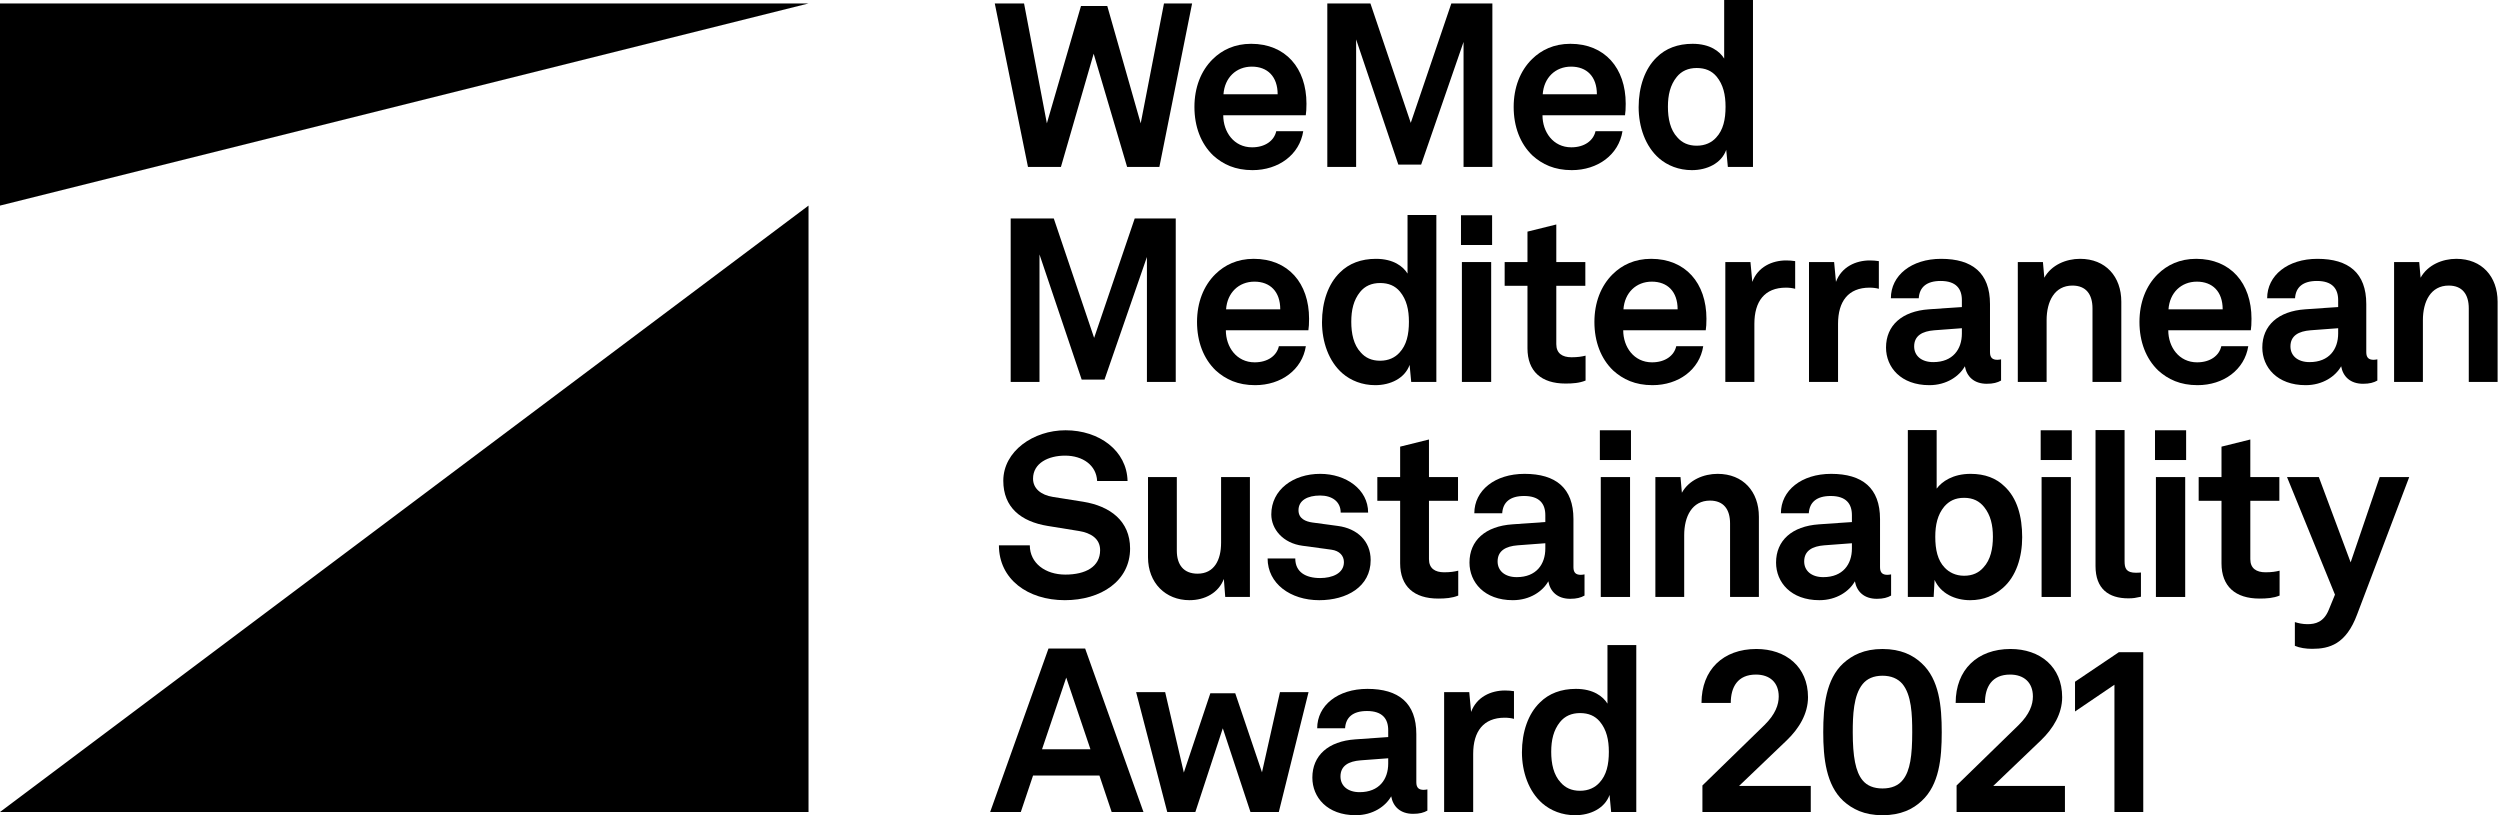
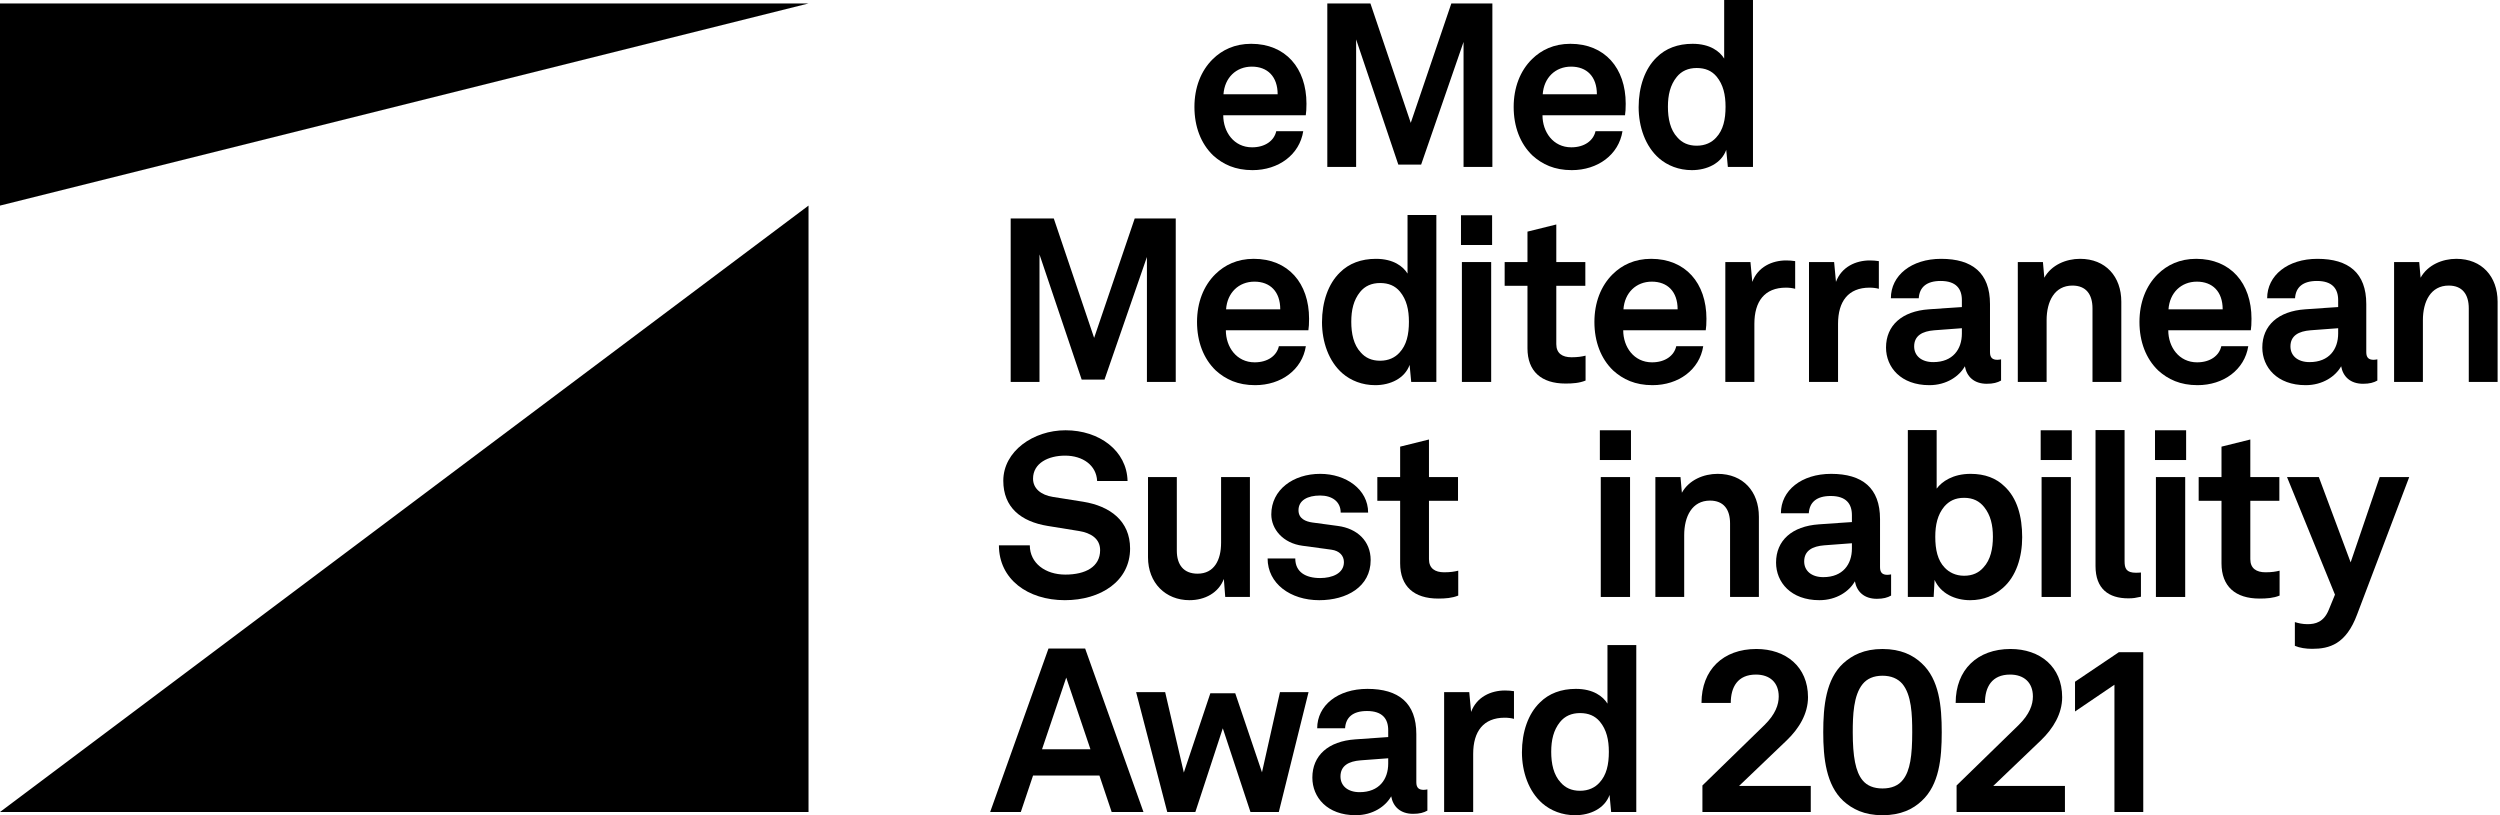
<svg xmlns="http://www.w3.org/2000/svg" width="276px" height="90px" viewBox="0 0 276 90" version="1.1">
  <title>logo-black</title>
  <g id="03" stroke="none" stroke-width="1" fill="none" fill-rule="evenodd">
    <g id="02" transform="translate(-98, -34)" fill="#000000">
      <g id="logo-black" transform="translate(98, 34)">
-         <polygon id="Fill-1" points="127.995 18.427 124.432 18.427 120.741 5.93 117.127 18.427 113.488 18.427 109.823 0.381 113.055 0.381 115.574 13.617 119.341 0.662 122.243 0.662 125.934 13.617 128.504 0.381 131.609 0.381" />
        <g id="Group-52" transform="translate(0, -0)">
          <path d="M133.927,17.155 C132.577,15.856 131.865,13.973 131.865,11.809 C131.865,9.672 132.577,7.814 133.901,6.516 C134.919,5.523 136.293,4.836 138.126,4.836 C141.918,4.836 144.234,7.508 144.234,11.454 C144.234,11.988 144.208,12.42 144.157,12.726 L135.046,12.726 C135.046,14.558 136.216,16.264 138.228,16.264 C139.679,16.264 140.67,15.526 140.9,14.482 L143.878,14.482 C143.471,17.078 141.155,18.783 138.279,18.783 C136.37,18.783 135.021,18.147 133.927,17.155 M138.202,7.356 C136.472,7.356 135.199,8.577 135.072,10.41 L141.053,10.41 C141.053,8.45 139.933,7.356 138.202,7.356" id="Fill-2" />
          <polygon id="Fill-4" points="164.758 18.427 161.576 18.427 161.576 4.632 156.894 18.172 154.374 18.172 149.716 4.352 149.716 18.427 146.535 18.427 146.535 0.381 151.294 0.381 155.748 13.566 160.228 0.381 164.758 0.381" />
          <path d="M169.17,17.155 C167.821,15.856 167.109,13.973 167.109,11.809 C167.109,9.672 167.821,7.814 169.145,6.516 C170.163,5.523 171.537,4.836 173.37,4.836 C177.161,4.836 179.478,7.508 179.478,11.454 C179.478,11.988 179.452,12.42 179.401,12.726 L170.29,12.726 C170.29,14.558 171.461,16.264 173.471,16.264 C174.922,16.264 175.915,15.526 176.144,14.482 L179.122,14.482 C178.714,17.078 176.398,18.783 173.523,18.783 C171.613,18.783 170.264,18.147 169.17,17.155 M173.446,7.356 C171.715,7.356 170.442,8.577 170.316,10.41 L176.296,10.41 C176.296,8.45 175.177,7.356 173.446,7.356" id="Fill-6" />
          <path d="M183.171,17.485 C181.643,16.161 180.906,13.998 180.906,11.835 C180.906,9.595 181.593,7.584 182.891,6.337 C183.883,5.345 185.232,4.836 186.862,4.836 C188.795,4.836 189.865,5.676 190.349,6.465 L190.349,-5.68434189e-14 L193.529,-5.68434189e-14 L193.529,18.427 L190.755,18.427 L190.576,16.543 C190.043,18.045 188.439,18.783 186.785,18.783 C185.334,18.783 184.087,18.274 183.171,17.485 M189.457,15.195 C190.247,14.355 190.501,13.183 190.501,11.784 C190.501,10.461 190.247,9.341 189.508,8.449 C188.974,7.813 188.261,7.508 187.32,7.508 C186.378,7.508 185.639,7.839 185.106,8.5 C184.392,9.392 184.138,10.486 184.138,11.784 C184.138,13.082 184.392,14.329 185.181,15.169 C185.69,15.754 186.378,16.085 187.32,16.085 C188.261,16.085 188.974,15.729 189.457,15.195" id="Fill-8" />
          <polygon id="Fill-10" points="129.802 42.166 126.62 42.166 126.62 28.371 121.937 41.911 119.418 41.911 114.76 28.091 114.76 42.166 111.579 42.166 111.579 24.12 116.338 24.12 120.792 37.304 125.272 24.12 129.802 24.12" />
          <path d="M134.213,40.893 C132.865,39.595 132.152,37.711 132.152,35.548 C132.152,33.41 132.865,31.552 134.188,30.255 C135.206,29.262 136.581,28.574 138.413,28.574 C142.205,28.574 144.522,31.247 144.522,35.192 C144.522,35.727 144.496,36.159 144.445,36.464 L135.334,36.464 C135.334,38.297 136.505,40.002 138.515,40.002 C139.966,40.002 140.959,39.265 141.188,38.221 L144.166,38.221 C143.758,40.817 141.442,42.522 138.566,42.522 C136.657,42.522 135.308,41.885 134.213,40.893 M138.489,31.094 C136.759,31.094 135.486,32.316 135.359,34.149 L141.34,34.149 C141.34,32.189 140.221,31.094 138.489,31.094" id="Fill-12" />
          <path d="M148.214,41.224 C146.687,39.9 145.949,37.737 145.949,35.573 C145.949,33.334 146.637,31.323 147.934,30.076 C148.927,29.083 150.276,28.575 151.905,28.575 C153.839,28.575 154.908,29.414 155.392,30.203 L155.392,23.739 L158.573,23.739 L158.573,42.166 L155.798,42.166 L155.62,40.282 C155.086,41.784 153.483,42.522 151.828,42.522 C150.378,42.522 149.131,42.013 148.214,41.224 M154.501,38.933 C155.29,38.093 155.545,36.922 155.545,35.523 C155.545,34.199 155.29,33.079 154.552,32.188 C154.018,31.552 153.305,31.246 152.363,31.246 C151.422,31.246 150.683,31.578 150.149,32.239 C149.436,33.13 149.181,34.224 149.181,35.523 C149.181,36.821 149.436,38.068 150.225,38.907 C150.734,39.493 151.422,39.824 152.363,39.824 C153.305,39.824 154.018,39.467 154.501,38.933" id="Fill-14" />
          <path d="M161.292,27.047 L164.728,27.047 L164.728,23.764 L161.292,23.764 L161.292,27.047 Z M161.393,42.166 L164.626,42.166 L164.626,28.931 L161.393,28.931 L161.393,42.166 Z" id="Fill-16" />
          <path d="M168.633,38.45 L168.633,31.552 L166.114,31.552 L166.114,28.93 L168.633,28.93 L168.633,25.571 L171.815,24.782 L171.815,28.93 L175.021,28.93 L175.021,31.552 L171.815,31.552 L171.815,37.991 C171.815,39.01 172.476,39.442 173.493,39.442 C174.182,39.442 174.64,39.366 175.047,39.264 L175.047,42.013 C174.359,42.293 173.621,42.344 172.833,42.344 C170.16,42.344 168.633,40.994 168.633,38.45" id="Fill-18" />
          <path d="M178.084,40.893 C176.735,39.595 176.023,37.711 176.023,35.548 C176.023,33.41 176.735,31.552 178.058,30.255 C179.076,29.262 180.451,28.574 182.283,28.574 C186.075,28.574 188.391,31.247 188.391,35.192 C188.391,35.727 188.366,36.159 188.314,36.464 L179.203,36.464 C179.203,38.297 180.374,40.002 182.385,40.002 C183.836,40.002 184.829,39.265 185.058,38.221 L188.036,38.221 C187.628,40.817 185.312,42.522 182.436,42.522 C180.527,42.522 179.177,41.885 178.084,40.893 M182.36,31.094 C180.629,31.094 179.356,32.316 179.229,34.149 L185.21,34.149 C185.21,32.189 184.091,31.094 182.36,31.094" id="Fill-19" />
          <path d="M193.25,28.93 L193.454,31.12 C194.064,29.465 195.643,28.752 197.195,28.752 C197.526,28.752 197.857,28.778 198.187,28.828 L198.187,31.883 C197.908,31.807 197.551,31.756 197.17,31.756 C194.803,31.756 193.683,33.282 193.683,35.752 L193.683,42.165 L190.476,42.165 L190.476,28.93 L193.25,28.93 Z" id="Fill-20" />
          <path d="M202.487,28.93 L202.691,31.12 C203.301,29.465 204.879,28.752 206.433,28.752 C206.763,28.752 207.094,28.778 207.425,28.828 L207.425,31.883 C207.145,31.807 206.789,31.756 206.407,31.756 C204.04,31.756 202.92,33.282 202.92,35.752 L202.92,42.165 L199.713,42.165 L199.713,28.93 L202.487,28.93 Z" id="Fill-21" />
          <path d="M208.217,38.373 C208.217,35.93 209.973,34.352 212.951,34.148 L216.591,33.894 L216.591,33.13 C216.591,31.883 215.954,31.018 214.249,31.018 C212.697,31.018 211.907,31.705 211.831,32.927 L208.752,32.927 C208.752,30.407 211.017,28.575 214.3,28.575 C217.736,28.575 219.695,30.127 219.695,33.563 L219.695,38.882 C219.695,39.493 219.975,39.722 220.51,39.722 C220.638,39.722 220.79,39.697 220.918,39.671 L220.918,42.013 C220.51,42.242 220.052,42.369 219.339,42.369 C217.94,42.369 217.125,41.58 216.922,40.435 C216.31,41.53 214.91,42.522 213.001,42.522 C209.846,42.522 208.217,40.537 208.217,38.373 M216.591,36.821 L216.591,36.235 L213.537,36.464 C212.238,36.566 211.323,37.05 211.323,38.246 C211.323,39.264 212.11,39.977 213.435,39.977 C215.598,39.977 216.591,38.551 216.591,36.821" id="Fill-22" />
-           <path d="M225.539,28.93 L225.692,30.661 C226.481,29.236 228.11,28.574 229.637,28.574 C232.462,28.574 234.193,30.534 234.193,33.308 L234.193,42.165 L231.011,42.165 L231.011,34.046 C231.011,32.494 230.298,31.527 228.797,31.527 C226.812,31.527 225.946,33.282 225.946,35.344 L225.946,42.165 L222.765,42.165 L222.765,28.93 L225.539,28.93 Z" id="Fill-23" />
+           <path d="M225.539,28.93 L225.692,30.661 C226.481,29.236 228.11,28.574 229.637,28.574 C232.462,28.574 234.193,30.534 234.193,33.308 L234.193,42.165 L231.011,42.165 L231.011,34.046 C231.011,32.494 230.298,31.527 228.797,31.527 C226.812,31.527 225.946,33.282 225.946,35.344 L225.946,42.165 L222.765,42.165 L222.765,28.93 L225.539,28.93 " id="Fill-23" />
          <path d="M238.257,40.893 C236.908,39.595 236.196,37.711 236.196,35.548 C236.196,33.41 236.908,31.552 238.231,30.255 C239.25,29.262 240.625,28.574 242.457,28.574 C246.249,28.574 248.565,31.247 248.565,35.192 C248.565,35.727 248.54,36.159 248.489,36.464 L239.377,36.464 C239.377,38.297 240.547,40.002 242.559,40.002 C244.01,40.002 245.002,39.265 245.231,38.221 L248.209,38.221 C247.802,40.817 245.486,42.522 242.609,42.522 C240.701,42.522 239.352,41.885 238.257,40.893 M242.533,31.094 C240.803,31.094 239.53,32.316 239.402,34.149 L245.384,34.149 C245.384,32.189 244.264,31.094 242.533,31.094" id="Fill-24" />
          <path d="M249.759,38.373 C249.759,35.93 251.515,34.352 254.492,34.148 L258.133,33.894 L258.133,33.13 C258.133,31.883 257.496,31.018 255.791,31.018 C254.239,31.018 253.449,31.705 253.373,32.927 L250.294,32.927 C250.294,30.407 252.559,28.575 255.842,28.575 C259.278,28.575 261.237,30.127 261.237,33.563 L261.237,38.882 C261.237,39.493 261.517,39.722 262.052,39.722 C262.18,39.722 262.332,39.697 262.46,39.671 L262.46,42.013 C262.052,42.242 261.594,42.369 260.881,42.369 C259.481,42.369 258.667,41.58 258.464,40.435 C257.852,41.53 256.452,42.522 254.543,42.522 C251.388,42.522 249.759,40.537 249.759,38.373 M258.133,36.821 L258.133,36.235 L255.078,36.464 C253.78,36.566 252.865,37.05 252.865,38.246 C252.865,39.264 253.652,39.977 254.977,39.977 C257.14,39.977 258.133,38.551 258.133,36.821" id="Fill-25" />
          <path d="M267.081,28.93 L267.234,30.661 C268.023,29.236 269.652,28.574 271.178,28.574 C274.004,28.574 275.735,30.534 275.735,33.308 L275.735,42.165 L272.553,42.165 L272.553,34.046 C272.553,32.494 271.84,31.527 270.339,31.527 C268.354,31.527 267.488,33.282 267.488,35.344 L267.488,42.165 L264.307,42.165 L264.307,28.93 L267.081,28.93 Z" id="Fill-26" />
          <path d="M110.281,60.203 L113.691,60.203 C113.691,62.163 115.396,63.435 117.611,63.435 C119.85,63.435 121.454,62.57 121.454,60.738 C121.454,59.44 120.385,58.829 119.138,58.625 L115.676,58.065 C112.698,57.582 110.764,56.003 110.764,53.076 C110.764,49.819 114.073,47.502 117.636,47.502 C121.377,47.502 124.406,49.768 124.482,53.102 L121.123,53.102 C121.046,51.372 119.545,50.302 117.586,50.302 C115.753,50.302 114.048,51.117 114.048,52.847 C114.048,53.942 114.938,54.654 116.237,54.859 L119.596,55.393 C122.549,55.876 124.762,57.505 124.762,60.56 C124.762,64.148 121.531,66.26 117.56,66.26 C113.462,66.26 110.281,63.944 110.281,60.203" id="Fill-27" />
          <path d="M126.74,61.526 L126.74,52.67 L129.921,52.67 L129.921,60.789 C129.921,62.341 130.659,63.334 132.212,63.334 C134.045,63.334 134.808,61.832 134.808,59.922 L134.808,52.67 L137.99,52.67 L137.99,65.905 L135.266,65.905 L135.113,63.918 C134.528,65.446 133.026,66.26 131.321,66.26 C128.674,66.26 126.74,64.352 126.74,61.526" id="Fill-28" />
          <path d="M139.944,61.654 L142.998,61.654 C142.998,63.155 144.143,63.817 145.747,63.817 C147.07,63.817 148.369,63.308 148.369,62.061 C148.369,61.349 147.885,60.814 146.994,60.686 L143.813,60.254 C141.624,59.974 140.351,58.396 140.351,56.793 C140.351,54.069 142.769,52.313 145.747,52.313 C148.623,52.313 151.041,54.044 151.041,56.589 L148.012,56.589 C148.012,55.367 147.045,54.706 145.747,54.706 C144.347,54.706 143.354,55.24 143.354,56.335 C143.354,57.276 144.169,57.582 144.881,57.683 L147.706,58.065 C149.82,58.344 151.321,59.719 151.321,61.832 C151.321,64.784 148.674,66.261 145.645,66.261 C142.464,66.261 139.944,64.429 139.944,61.654" id="Fill-29" />
          <path d="M154.576,62.188 L154.576,55.291 L152.057,55.291 L152.057,52.669 L154.576,52.669 L154.576,49.31 L157.758,48.52 L157.758,52.669 L160.964,52.669 L160.964,55.291 L157.758,55.291 L157.758,61.73 C157.758,62.749 158.419,63.181 159.437,63.181 C160.125,63.181 160.583,63.104 160.99,63.003 L160.99,65.751 C160.303,66.031 159.564,66.082 158.776,66.082 C156.104,66.082 154.576,64.733 154.576,62.188" id="Fill-30" />
-           <path d="M162.23,62.112 C162.23,59.669 163.986,58.091 166.963,57.887 L170.604,57.632 L170.604,56.869 C170.604,55.622 169.967,54.757 168.262,54.757 C166.71,54.757 165.92,55.444 165.844,56.665 L162.765,56.665 C162.765,54.145 165.029,52.313 168.312,52.313 C171.749,52.313 173.708,53.866 173.708,57.302 L173.708,62.621 C173.708,63.232 173.988,63.461 174.524,63.461 C174.65,63.461 174.804,63.436 174.931,63.41 L174.931,65.751 C174.524,65.98 174.065,66.108 173.353,66.108 C171.953,66.108 171.138,65.319 170.935,64.174 C170.324,65.268 168.924,66.26 167.015,66.26 C163.859,66.26 162.23,64.275 162.23,62.112 M170.604,60.559 L170.604,59.974 L167.55,60.203 C166.252,60.305 165.335,60.788 165.335,61.985 C165.335,63.003 166.124,63.716 167.448,63.716 C169.611,63.716 170.604,62.29 170.604,60.559" id="Fill-31" />
          <path d="M176.624,50.786 L180.059,50.786 L180.059,47.502 L176.624,47.502 L176.624,50.786 Z M176.725,65.905 L179.957,65.905 L179.957,52.669 L176.725,52.669 L176.725,65.905 Z" id="Fill-32" />
          <path d="M185.527,52.669 L185.68,54.4 C186.469,52.975 188.098,52.313 189.625,52.313 C192.45,52.313 194.181,54.273 194.181,57.047 L194.181,65.904 L190.999,65.904 L190.999,57.785 C190.999,56.233 190.286,55.266 188.785,55.266 C186.8,55.266 185.935,57.021 185.935,59.082 L185.935,65.904 L182.753,65.904 L182.753,52.669 L185.527,52.669 Z" id="Fill-33" />
          <path d="M196.077,62.112 C196.077,59.669 197.833,58.091 200.811,57.887 L204.451,57.632 L204.451,56.869 C204.451,55.622 203.814,54.757 202.109,54.757 C200.557,54.757 199.768,55.444 199.691,56.665 L196.612,56.665 C196.612,54.145 198.877,52.313 202.159,52.313 C205.596,52.313 207.555,53.866 207.555,57.302 L207.555,62.621 C207.555,63.232 207.836,63.461 208.37,63.461 C208.498,63.461 208.65,63.436 208.777,63.41 L208.777,65.751 C208.37,65.98 207.912,66.108 207.2,66.108 C205.799,66.108 204.985,65.319 204.781,64.174 C204.171,65.268 202.771,66.26 200.862,66.26 C197.706,66.26 196.077,64.275 196.077,62.112 M204.451,60.559 L204.451,59.974 L201.396,60.203 C200.098,60.305 199.182,60.788 199.182,61.985 C199.182,63.003 199.971,63.716 201.294,63.716 C203.458,63.716 204.451,62.29 204.451,60.559" id="Fill-34" />
          <path d="M213.578,64.021 L213.476,65.905 L210.625,65.905 L210.625,47.477 L213.807,47.477 L213.807,53.942 C214.391,53.154 215.613,52.313 217.548,52.313 C219.152,52.313 220.373,52.796 221.289,53.687 C222.689,54.985 223.249,56.996 223.249,59.312 C223.249,61.45 222.613,63.639 221.085,64.937 C220.169,65.726 219.024,66.261 217.497,66.261 C215.867,66.261 214.265,65.548 213.578,64.021 M218.973,62.647 C219.762,61.806 220.017,60.559 220.017,59.262 C220.017,57.964 219.762,56.869 219.05,55.978 C218.54,55.342 217.853,54.96 216.835,54.96 C215.842,54.96 215.18,55.316 214.646,55.927 C213.908,56.818 213.654,57.938 213.654,59.262 C213.654,60.661 213.908,61.858 214.697,62.672 C215.18,63.181 215.893,63.563 216.835,63.563 C217.777,63.563 218.463,63.232 218.973,62.647" id="Fill-35" />
          <path d="M225.29,50.786 L228.726,50.786 L228.726,47.502 L225.29,47.502 L225.29,50.786 Z M225.391,65.905 L228.624,65.905 L228.624,52.669 L225.391,52.669 L225.391,65.905 Z" id="Fill-36" />
          <path d="M231.346,62.494 L231.346,47.477 L234.554,47.477 L234.554,61.959 C234.554,62.749 234.73,63.232 235.826,63.232 C236.105,63.232 236.181,63.206 236.36,63.206 L236.36,65.878 C235.775,66.006 235.546,66.057 234.96,66.057 C232.797,66.057 231.346,65.013 231.346,62.494" id="Fill-37" />
          <path d="M237.912,50.786 L241.348,50.786 L241.348,47.502 L237.912,47.502 L237.912,50.786 Z M238.013,65.905 L241.246,65.905 L241.246,52.669 L238.013,52.669 L238.013,65.905 Z" id="Fill-38" />
          <path d="M245.253,62.188 L245.253,55.291 L242.733,55.291 L242.733,52.669 L245.253,52.669 L245.253,49.31 L248.435,48.52 L248.435,52.669 L251.641,52.669 L251.641,55.291 L248.435,55.291 L248.435,61.73 C248.435,62.749 249.096,63.181 250.114,63.181 C250.801,63.181 251.26,63.104 251.667,63.003 L251.667,65.751 C250.98,66.031 250.242,66.082 249.453,66.082 C246.78,66.082 245.253,64.733 245.253,62.188" id="Fill-39" />
          <path d="M253.353,71.3 L253.353,68.679 C253.76,68.806 254.218,68.908 254.752,68.908 C255.592,68.908 256.534,68.704 257.093,67.329 L257.781,65.65 L252.487,52.669 L255.999,52.669 L259.511,62.087 L262.718,52.669 L265.977,52.669 L260.224,67.839 C259.003,71.122 257.17,71.631 255.261,71.631 C254.574,71.631 253.887,71.529 253.353,71.3" id="Fill-40" />
          <path d="M114.048,85.622 L112.698,89.643 L109.314,89.643 L115.753,71.598 L119.8,71.598 L126.239,89.643 L122.727,89.643 L121.377,85.622 L114.048,85.622 Z M117.712,74.805 L115.04,82.72 L120.385,82.72 L117.712,74.805 Z" id="Fill-41" />
          <polygon id="Fill-42" points="141.181 89.643 138.05 89.643 134.997 80.404 131.968 89.643 128.863 89.643 125.427 76.408 128.633 76.408 130.695 85.291 133.622 76.536 136.371 76.536 139.323 85.265 141.309 76.408 144.464 76.408" />
          <path d="M144.884,85.851 C144.884,83.408 146.64,81.83 149.617,81.626 L153.258,81.371 L153.258,80.608 C153.258,79.361 152.62,78.496 150.916,78.496 C149.363,78.496 148.573,79.183 148.497,80.404 L145.418,80.404 C145.418,77.884 147.683,76.052 150.966,76.052 C154.402,76.052 156.362,77.605 156.362,81.041 L156.362,86.36 C156.362,86.971 156.641,87.2 157.177,87.2 C157.304,87.2 157.457,87.174 157.584,87.149 L157.584,89.49 C157.177,89.719 156.718,89.847 156.006,89.847 C154.606,89.847 153.792,89.058 153.588,87.913 C152.977,89.007 151.577,89.999 149.668,89.999 C146.512,89.999 144.884,88.014 144.884,85.851 M153.258,84.298 L153.258,83.713 L150.203,83.942 C148.905,84.044 147.989,84.527 147.989,85.724 C147.989,86.742 148.777,87.455 150.101,87.455 C152.265,87.455 153.258,86.029 153.258,84.298" id="Fill-43" />
          <path d="M162.205,76.408 L162.409,78.598 C163.02,76.943 164.598,76.23 166.15,76.23 C166.482,76.23 166.813,76.256 167.143,76.306 L167.143,79.361 C166.863,79.285 166.507,79.234 166.125,79.234 C163.758,79.234 162.639,80.76 162.639,83.229 L162.639,89.643 L159.432,89.643 L159.432,76.408 L162.205,76.408 Z" id="Fill-44" />
          <path d="M170.287,88.701 C168.76,87.378 168.022,85.214 168.022,83.052 C168.022,80.811 168.709,78.801 170.007,77.554 C170.999,76.561 172.348,76.052 173.978,76.052 C175.912,76.052 176.981,76.892 177.464,77.681 L177.464,71.216 L180.646,71.216 L180.646,89.643 L177.871,89.643 L177.693,87.76 C177.159,89.261 175.556,90 173.901,90 C172.45,90 171.203,89.49 170.287,88.701 M176.574,86.411 C177.363,85.571 177.617,84.4 177.617,83.001 C177.617,81.677 177.363,80.557 176.624,79.666 C176.09,79.03 175.377,78.724 174.436,78.724 C173.494,78.724 172.756,79.056 172.222,79.717 C171.509,80.608 171.254,81.703 171.254,83.001 C171.254,84.298 171.509,85.545 172.298,86.386 C172.807,86.971 173.494,87.302 174.436,87.302 C175.377,87.302 176.09,86.945 176.574,86.411" id="Fill-45" />
          <path d="M194.793,80.048 C196.015,78.852 196.371,77.783 196.371,76.892 C196.371,75.34 195.379,74.473 193.852,74.473 C191.841,74.473 191.077,75.848 191.077,77.605 L187.845,77.605 C187.845,73.94 190.237,71.648 193.903,71.648 C197.16,71.648 199.604,73.609 199.604,76.968 C199.604,78.801 198.611,80.43 197.262,81.728 L191.993,86.767 L199.909,86.767 L199.909,89.643 L187.947,89.643 L187.947,86.716 L194.793,80.048 Z" id="Fill-46" />
          <path d="M203.5,88.422 C201.616,86.665 201.286,83.739 201.286,80.837 C201.286,77.935 201.59,74.983 203.5,73.226 C204.492,72.336 205.791,71.649 207.827,71.649 C209.863,71.649 211.212,72.336 212.154,73.226 C214.088,75.009 214.368,77.935 214.368,80.837 C214.368,83.739 214.088,86.64 212.154,88.422 C211.212,89.312 209.863,90 207.827,90 C205.791,90 204.492,89.312 203.5,88.422 M210.093,86.08 C210.881,85.088 211.11,83.408 211.11,80.837 C211.11,78.877 211.034,76.714 210.016,75.492 C209.507,74.907 208.769,74.6 207.827,74.6 C206.834,74.6 206.122,74.932 205.638,75.518 C204.62,76.765 204.544,78.979 204.544,80.837 C204.544,83.51 204.849,85.214 205.638,86.156 C206.122,86.742 206.86,87.046 207.827,87.046 C208.845,87.046 209.608,86.716 210.093,86.08" id="Fill-47" />
          <path d="M222.854,80.048 C224.075,78.852 224.432,77.783 224.432,76.892 C224.432,75.34 223.439,74.473 221.912,74.473 C219.901,74.473 219.138,75.848 219.138,77.605 L215.905,77.605 C215.905,73.94 218.298,71.648 221.963,71.648 C225.221,71.648 227.663,73.609 227.663,76.968 C227.663,78.801 226.671,80.43 225.323,81.728 L220.054,86.767 L227.969,86.767 L227.969,89.643 L216.007,89.643 L216.007,86.716 L222.854,80.048 Z" id="Fill-48" />
          <polygon id="Fill-49" points="229.082 75.263 233.917 72.005 236.616 72.005 236.616 89.643 233.434 89.643 233.434 75.594 229.082 78.547" />
          <polygon id="Fill-50" points="89.261 89.643 0 89.643 89.261 22.697" />
          <polygon id="Fill-51" points="89.261 0.382 0 22.697 0 0.382" />
        </g>
      </g>
    </g>
  </g>
</svg>